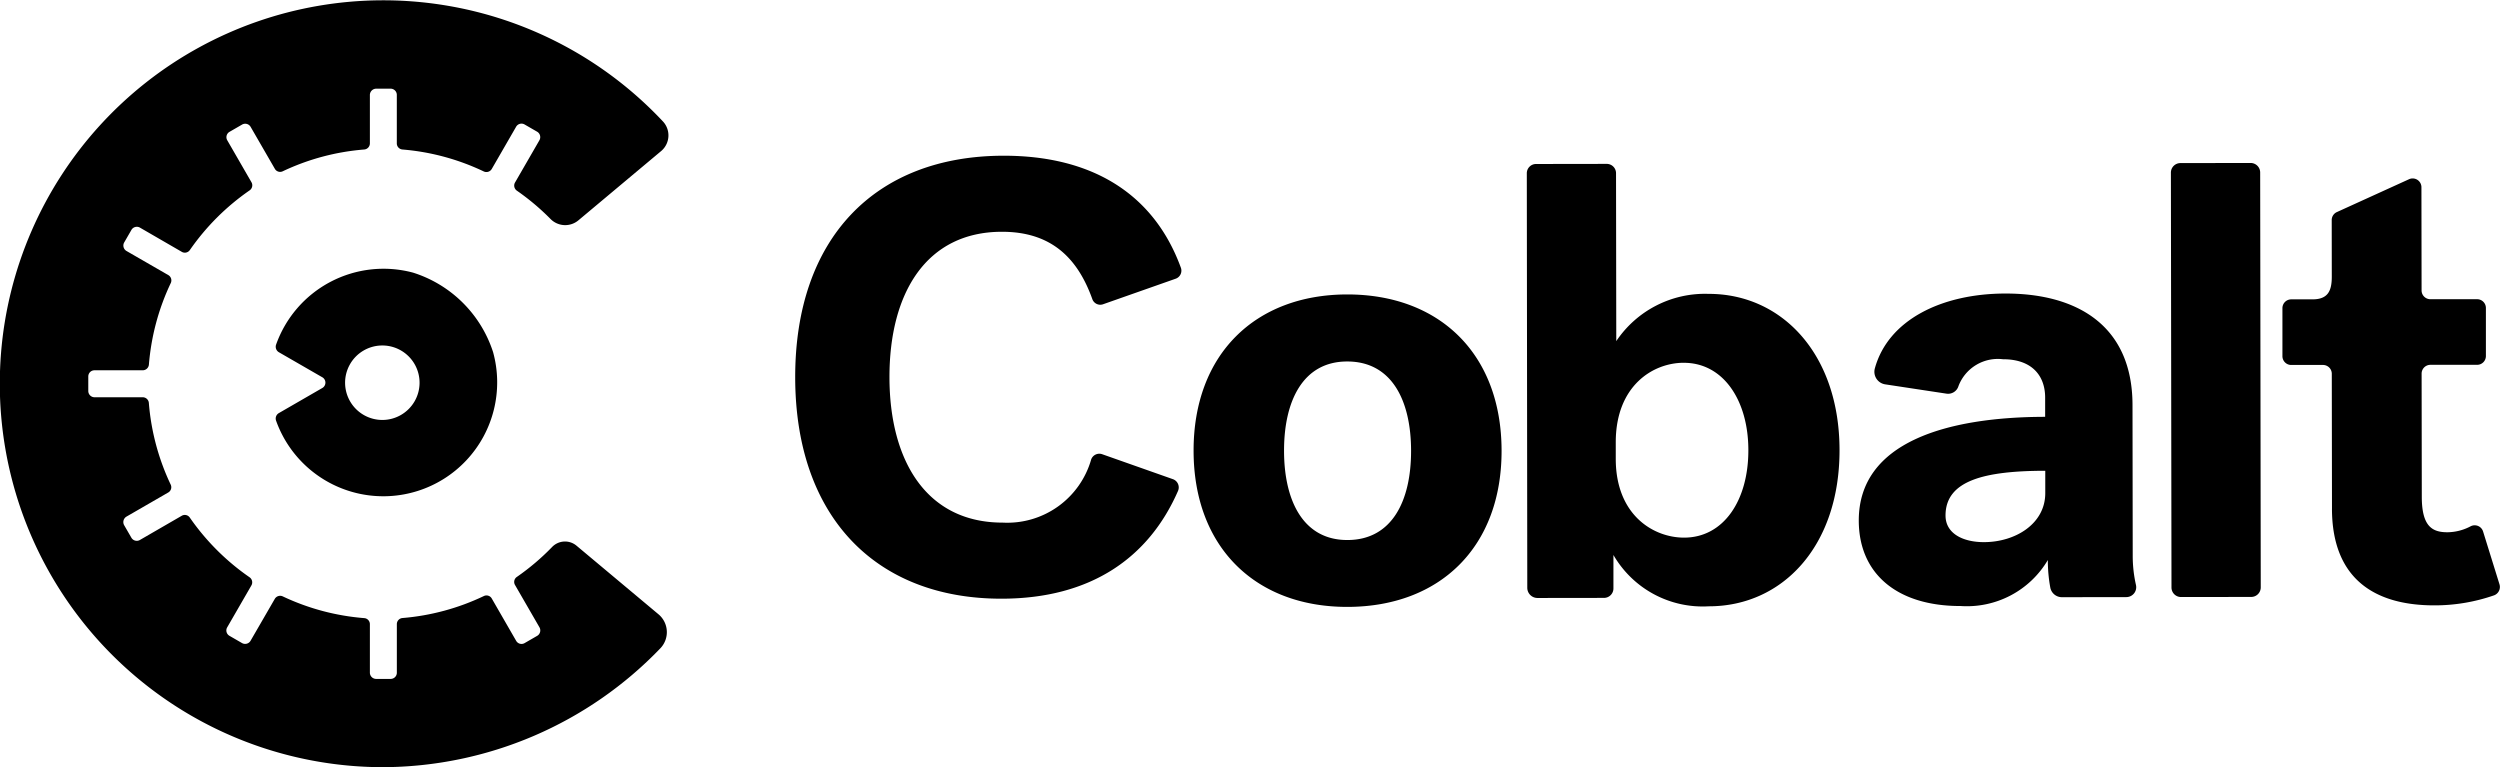
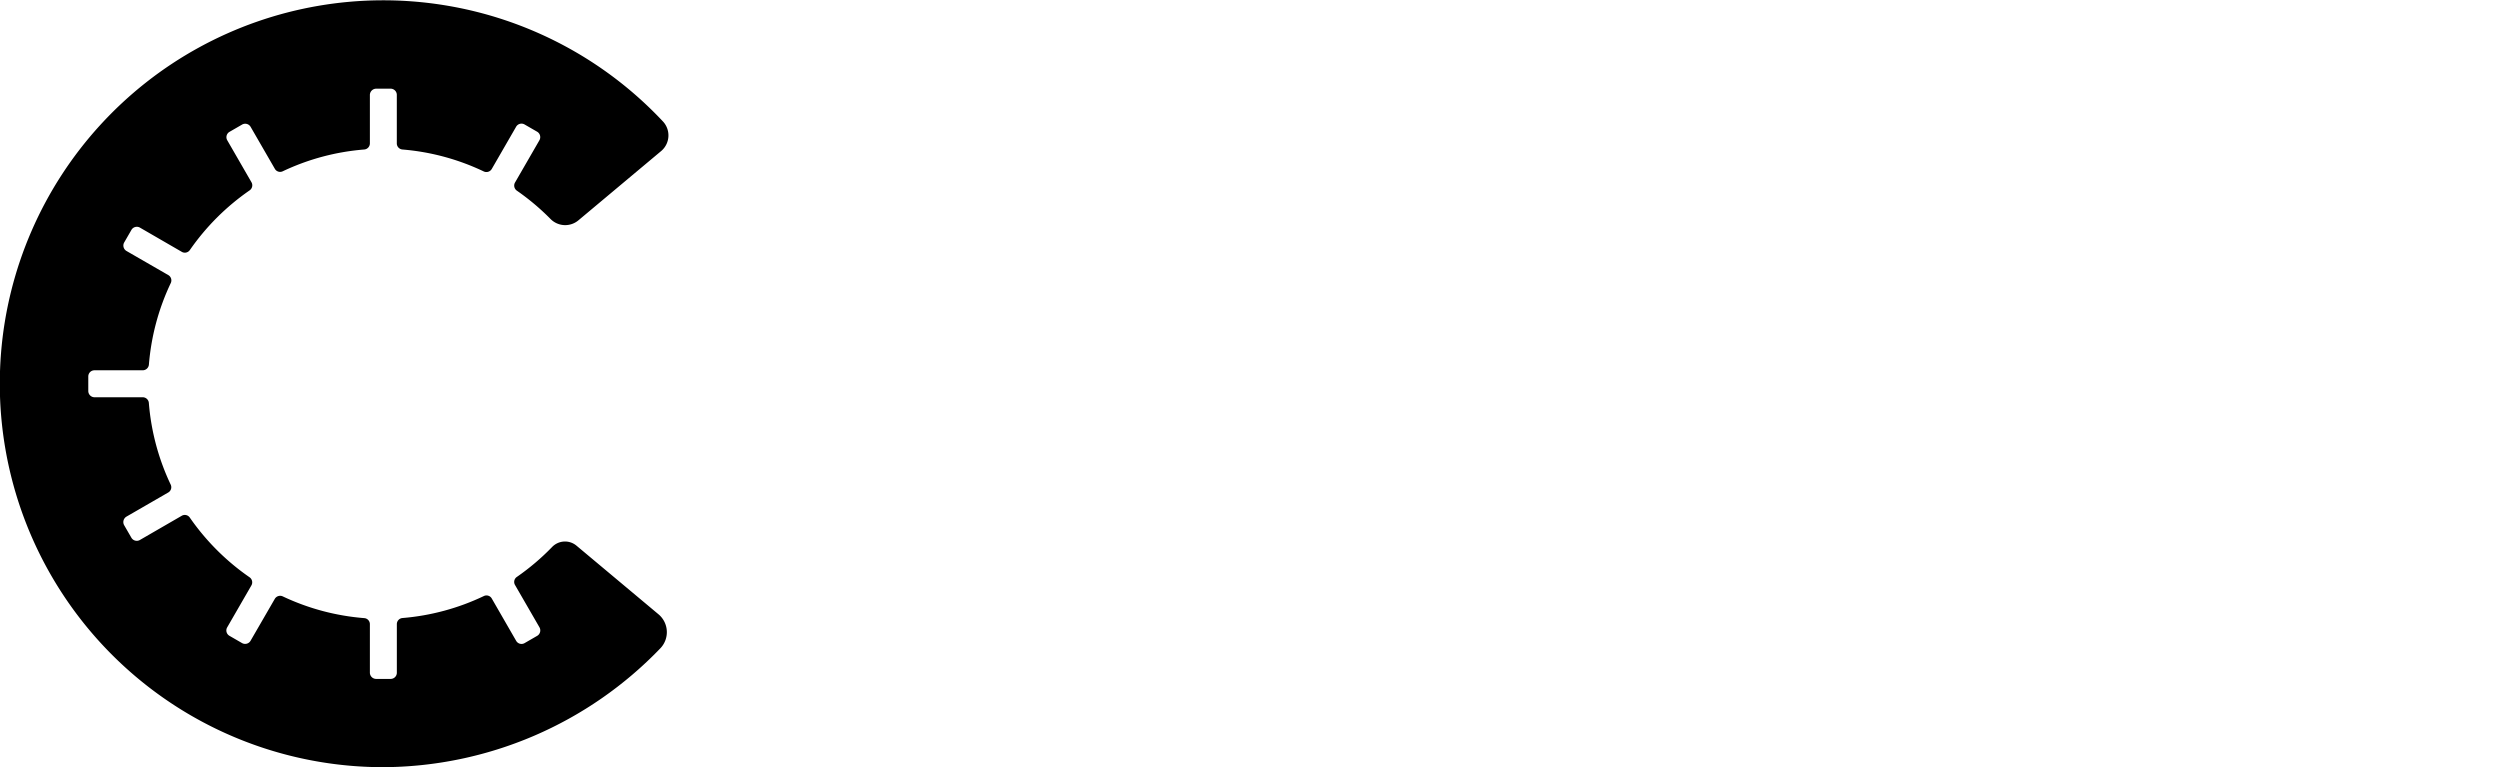
<svg xmlns="http://www.w3.org/2000/svg" width="165.235" height="50.706" viewBox="0 0 165.235 50.706">
-   <path class="a" d="M60.667,19.509c-.009-6.392,4.081-10.331,10.143-10.34,6.1-.008,10.2,3.919,10.213,10.311S76.941,29.812,70.838,29.82h-.02C64.768,29.82,60.676,25.894,60.667,19.509ZM70.816,13.6c-2.908,0-4.174,2.587-4.17,5.906s1.278,5.9,4.186,5.894c2.949,0,4.215-2.588,4.21-5.906S73.766,13.6,70.823,13.6Zm17.6,12.8,0,2.2a.624.624,0,0,1-.623.625l-4.395.006a.675.675,0,0,1-.676-.674L82.691,1.16A.612.612,0,0,1,83.3.547L87.973.54a.614.614,0,0,1,.615.614l.016,11.1a7.058,7.058,0,0,1,6.1-3.123c4.833-.007,8.647,3.962,8.656,10.313.009,6.392-3.794,10.331-8.627,10.337h-.015A6.814,6.814,0,0,1,88.419,26.394ZM93.07,13.685c-2.048,0-4.5,1.523-4.5,5.251v1.106c.005,3.729,2.506,5.2,4.513,5.2,2.621,0,4.256-2.464,4.251-5.783,0-3.275-1.644-5.771-4.262-5.772Zm11.562,10.433c-.007-5.2,5.847-6.851,12.318-6.86l0-1.27c0-1.475-.9-2.539-2.788-2.536a2.782,2.782,0,0,0-2.94,1.773.716.716,0,0,1-.8.5l-4.045-.614a.841.841,0,0,1-.683-1.055c.876-3.187,4.388-4.941,8.623-4.947,4.751-.007,8.4,2.119,8.407,7.364l.014,9.957a8.678,8.678,0,0,0,.215,1.943.655.655,0,0,1-.638.8l-4.257.006a.78.78,0,0,1-.766-.625,9.96,9.96,0,0,1-.164-1.832,6.213,6.213,0,0,1-5.771,3.04h-.017C107.172,29.763,104.637,27.637,104.632,24.118Zm5.734-.336c0,1.188,1.149,1.76,2.542,1.758,2.048,0,4.053-1.194,4.05-3.242l0-1.475C112.983,20.829,110.362,21.447,110.366,23.783Zm25.542-.454-.013-8.918a.58.58,0,0,0-.581-.58l-2.1,0a.581.581,0,0,1-.581-.58l0-3.175a.58.58,0,0,1,.58-.581l1.4,0c1.013,0,1.284-.539,1.282-1.5l-.005-3.739a.581.581,0,0,1,.341-.53L141,1.554a.58.58,0,0,1,.82.528l.01,6.822a.581.581,0,0,0,.581.58l3.089,0a.581.581,0,0,1,.581.58l0,3.175a.581.581,0,0,1-.58.582l-3.089,0a.581.581,0,0,0-.58.582l.012,8.133c0,1.981.7,2.353,1.7,2.351a3.347,3.347,0,0,0,1.539-.4.581.581,0,0,1,.811.347l1.087,3.5a.59.59,0,0,1-.358.721,11.93,11.93,0,0,1-3.942.664h-.019C138.8,29.719,135.914,28.029,135.907,23.328ZM34.336,14.659C34.323,5.448,39.622.012,48.1,0c5.783-.008,9.921,2.459,11.726,7.4a.565.565,0,0,1-.343.729L54.681,9.819a.557.557,0,0,1-.706-.339c-1.006-2.815-2.8-4.457-5.985-4.453-4.982.007-7.431,4.032-7.424,9.623.008,5.55,2.469,9.609,7.494,9.6A5.765,5.765,0,0,0,53.9,20.07a.572.572,0,0,1,.725-.341L59.3,21.378a.579.579,0,0,1,.337.779c-1.928,4.409-5.753,7.113-11.652,7.121h-.027C39.694,29.279,34.349,23.9,34.336,14.659ZM125.3,28.539l-.039-27.421a.63.63,0,0,1,.629-.631L130.531.48a.63.63,0,0,1,.631.63l.038,27.421a.63.63,0,0,1-.629.631l-4.637.006A.63.63,0,0,1,125.3,28.539ZM.024,17.51a.416.416,0,0,1,.187-.5l2.871-1.658a.409.409,0,0,0,0-.708L.213,12.99a.421.421,0,0,1-.189-.5A7.537,7.537,0,0,1,9.079,7.728a8.129,8.129,0,0,1,5.288,5.25A7.526,7.526,0,0,1,.024,17.51Zm6.96-4.967a2.461,2.461,0,1,0,.128,0C7.069,12.54,7.026,12.542,6.983,12.544Z" transform="translate(18.222 10.292)" />
  <path class="b" d="M35.722,41.479a.414.414,0,0,1-.151.566l-.831.48a.407.407,0,0,1-.556-.149l-1.614-2.8a.4.4,0,0,0-.522-.162,15.41,15.41,0,0,1-5.378,1.453.405.405,0,0,0-.373.4v3.216a.408.408,0,0,1-.408.408H24.93a.415.415,0,0,1-.415-.415V41.273a.4.4,0,0,0-.371-.4,15.425,15.425,0,0,1-5.385-1.435.409.409,0,0,0-.53.165l-1.6,2.766a.414.414,0,0,1-.566.152l-.831-.48a.407.407,0,0,1-.149-.556l1.6-2.772a.409.409,0,0,0-.122-.541,15.614,15.614,0,0,1-3.948-3.943.4.4,0,0,0-.534-.12l-2.766,1.6a.411.411,0,0,1-.562-.151l-.475-.822a.42.42,0,0,1,.154-.574l2.757-1.592a.4.4,0,0,0,.162-.523A15.439,15.439,0,0,1,9.906,26.65a.406.406,0,0,0-.4-.374H6.318a.415.415,0,0,1-.415-.415V24.9a.407.407,0,0,1,.407-.407H9.5a.412.412,0,0,0,.41-.38,15.439,15.439,0,0,1,1.445-5.386.407.407,0,0,0-.164-.527L8.43,16.608a.416.416,0,0,1-.152-.568l.476-.825a.413.413,0,0,1,.564-.151l2.765,1.6a.4.4,0,0,0,.533-.119A15.616,15.616,0,0,1,16.568,12.6a.405.405,0,0,0,.12-.536l-1.6-2.774a.408.408,0,0,1,.149-.557l.831-.48a.413.413,0,0,1,.565.151l1.6,2.771a.4.4,0,0,0,.524.164A15.423,15.423,0,0,1,24.141,9.9a.406.406,0,0,0,.374-.4v-3.2a.419.419,0,0,1,.419-.42h.952a.41.41,0,0,1,.409.41V9.5a.405.405,0,0,0,.373.4,15.411,15.411,0,0,1,5.373,1.45.409.409,0,0,0,.53-.165l1.61-2.79a.409.409,0,0,1,.558-.15l.828.478a.416.416,0,0,1,.152.568l-1.61,2.789a.409.409,0,0,0,.121.541,15.7,15.7,0,0,1,2.218,1.865,1.361,1.361,0,0,0,1.844.1l5.494-4.6a1.353,1.353,0,0,0,.117-1.92,25.343,25.343,0,1,0-18.52,42.659A25.556,25.556,0,0,0,43.721,42.86a1.54,1.54,0,0,0-.132-2.241l-5.417-4.533a1.184,1.184,0,0,0-1.611.084,15.691,15.691,0,0,1-2.333,1.981.4.4,0,0,0-.12.533Z" transform="translate(-0.068 -0.019)" />
</svg>